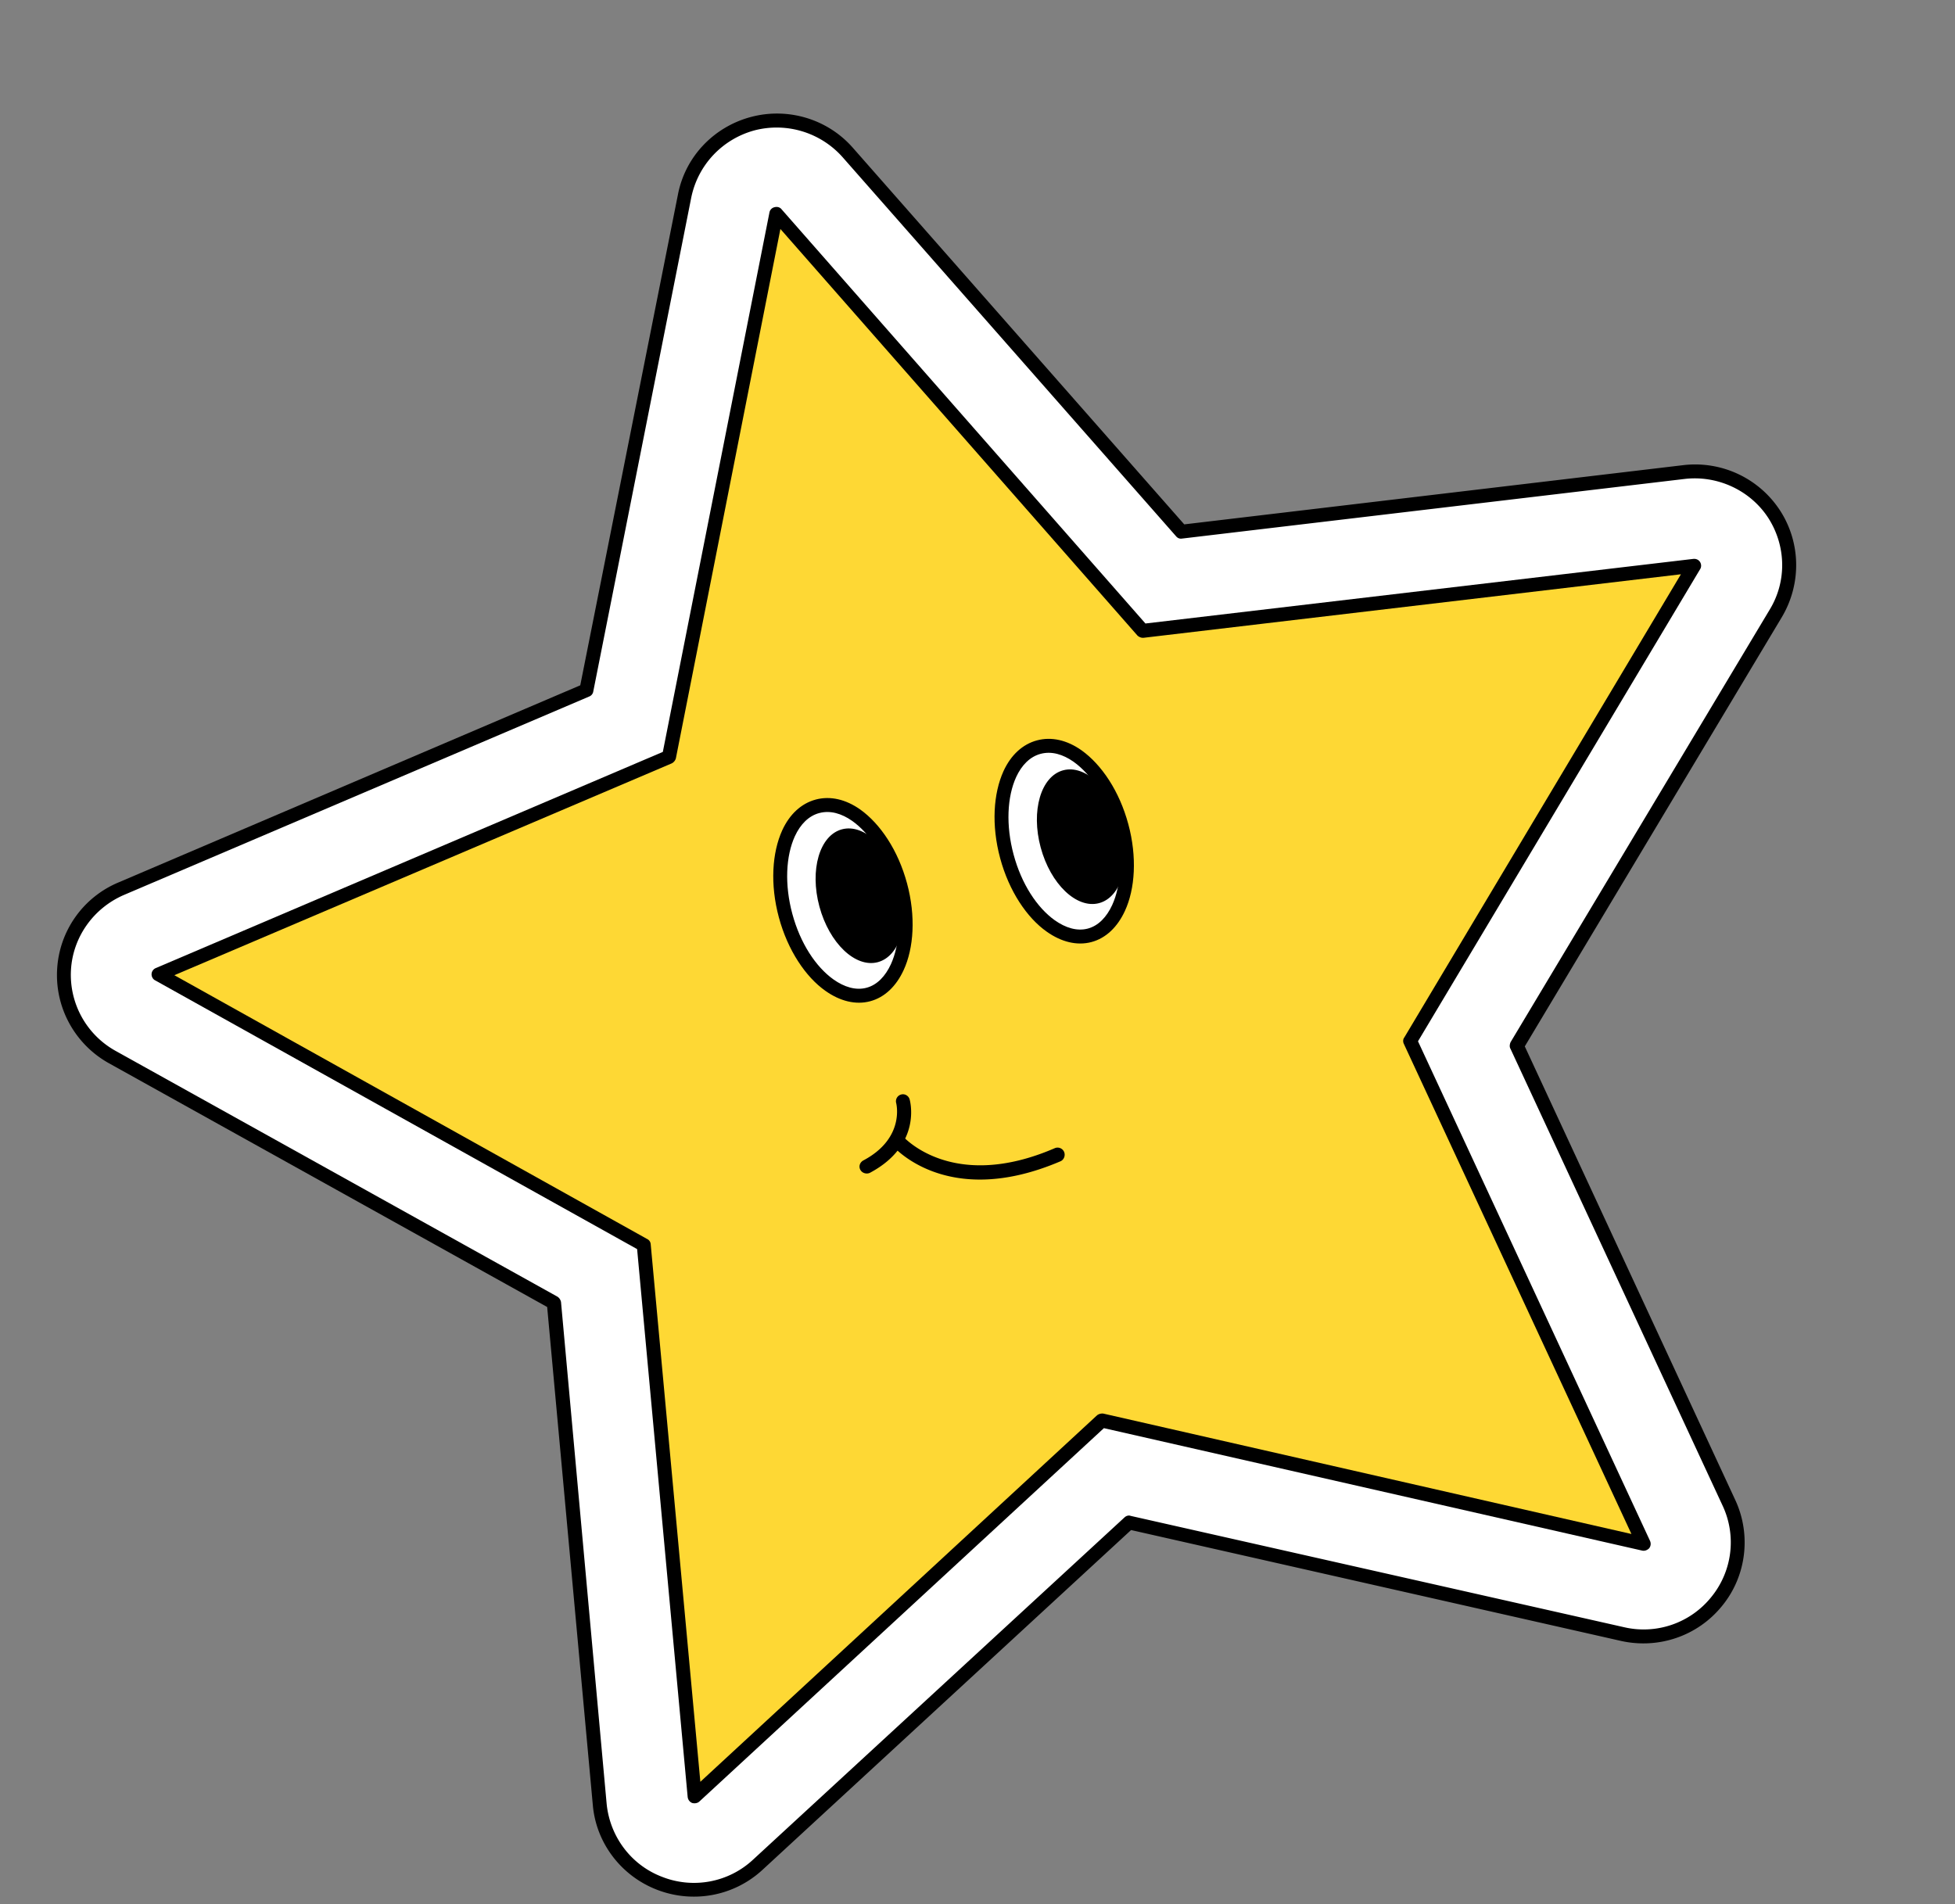
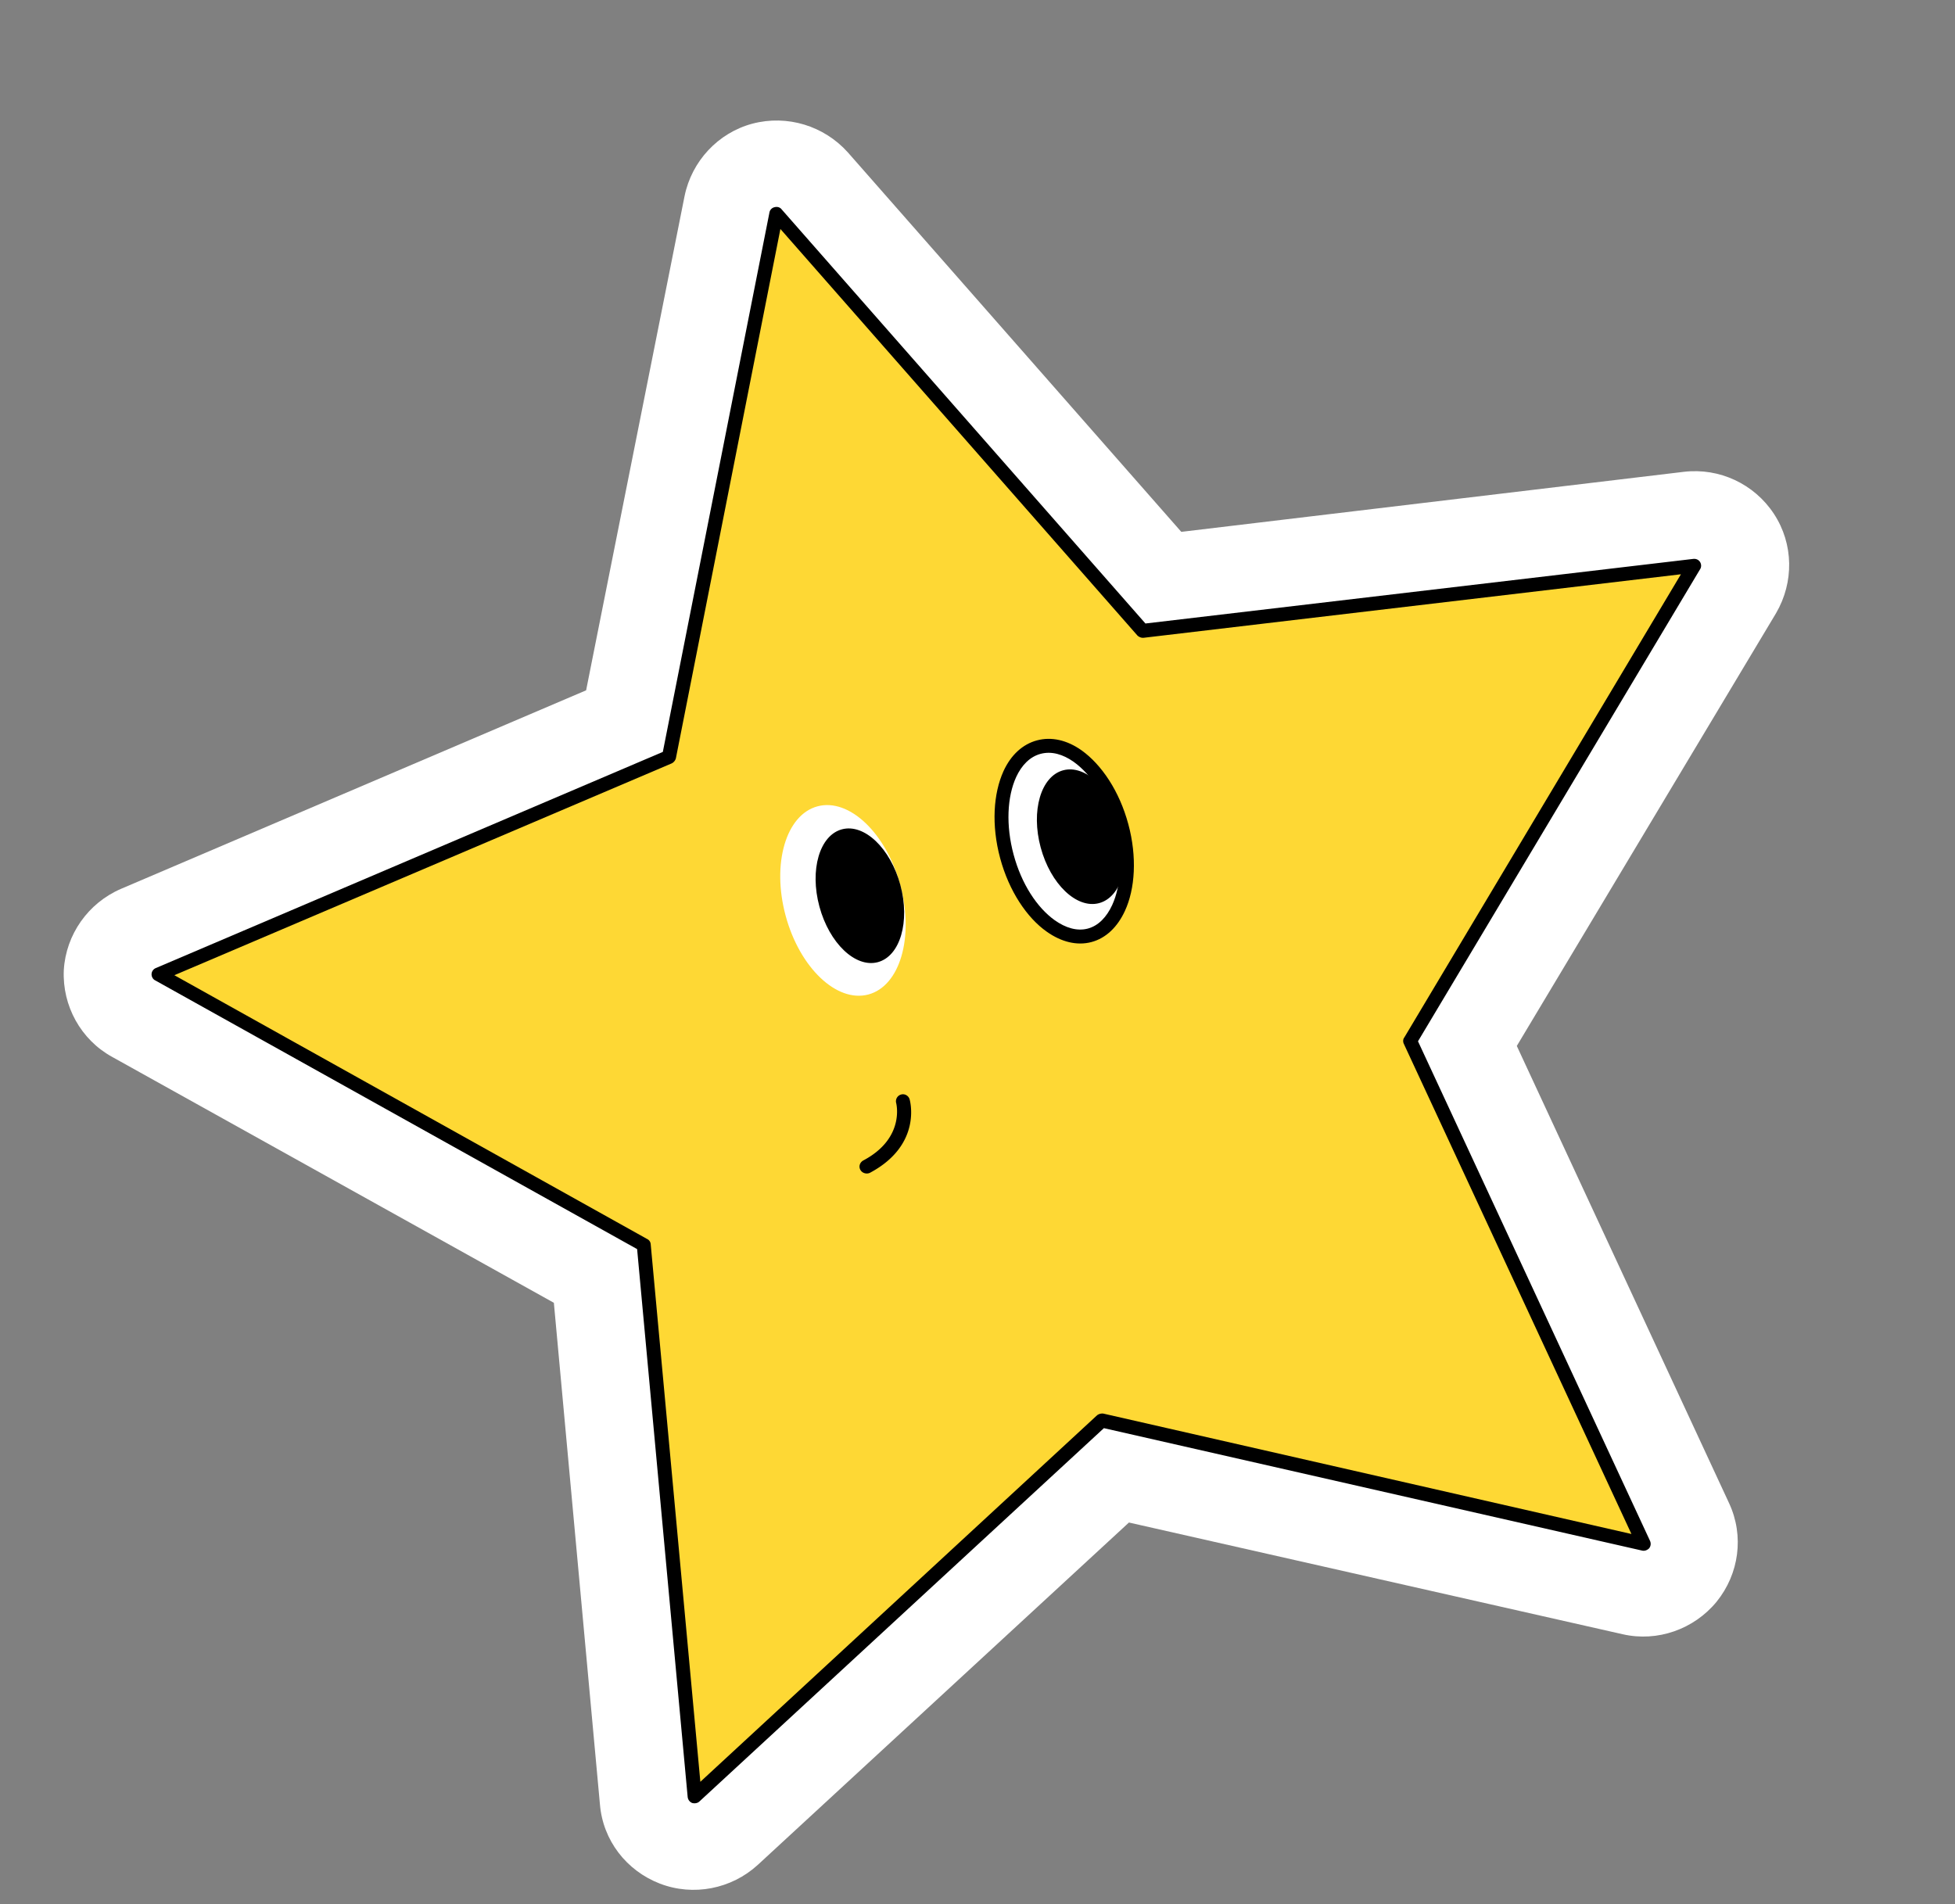
<svg xmlns="http://www.w3.org/2000/svg" xmlns:xlink="http://www.w3.org/1999/xlink" width="154" height="150" fill="none">
  <rect width="100%" height="100%" fill="#808080" stroke="none" />
  <g fill-rule="evenodd">
    <path d="M46.17 54.383L9.546 70.017c-2.607 1.117-4.355 3.613-4.52 6.405-.132 2.825 1.353 5.486 3.794 6.832l34.809 19.379 3.629 39.514c.231 2.825 2.079 5.223 4.718 6.241s5.642.427 7.72-1.478l29.233-26.967 38.9 8.803c2.739.624 5.609-.394 7.391-2.562 1.782-2.201 2.177-5.19.99-7.752l-16.728-36.033 20.423-34.095c1.419-2.431 1.386-5.453-.165-7.817s-4.289-3.646-7.094-3.318l-39.592 4.73-26.263-29.89c-1.881-2.102-4.784-2.989-7.523-2.267-2.706.723-4.784 2.956-5.345 5.715L46.17 54.383z" fill="#fff" />
-     <path d="M45.709 53.988L9.316 69.525a7.89 7.89 0 0 0-4.817 6.865c-.165 3.022 1.419 5.88 4.058 7.358l34.545 19.216 3.597 39.251c.264 2.989 2.243 5.584 5.081 6.668s6.038.493 8.282-1.577l29.035-26.77 38.603 8.737c2.969.657 6.037-.394 7.951-2.759 1.914-2.332 2.31-5.584 1.056-8.31l-16.596-35.77 20.258-33.832c1.551-2.628 1.485-5.88-.165-8.409a7.98 7.98 0 0 0-7.621-3.547L93.286 41.31l-26.098-29.66c-1.98-2.266-5.114-3.219-8.051-2.431s-5.18 3.153-5.741 6.142l-7.687 38.627zm.693.887a.51.51 0 0 0 .33-.394l7.721-38.923c.528-2.562 2.441-4.598 4.982-5.288a6.95 6.95 0 0 1 6.929 2.102l26.263 29.858c.132.164.297.23.495.197l39.592-4.697c2.574-.296 5.148.887 6.566 3.055 1.419 2.201 1.485 4.993.133 7.226l-20.424 34.095c-.066.164-.099.361 0 .525l16.728 36.033a6.81 6.81 0 0 1-.924 7.161 6.83 6.83 0 0 1-6.863 2.365l-38.866-8.77c-.165-.066-.363 0-.495.131l-29.266 26.967c-1.914 1.774-4.685 2.299-7.127 1.346-2.442-.919-4.124-3.153-4.388-5.748l-3.596-39.547c-.033-.164-.132-.328-.297-.427L9.118 82.795a6.85 6.85 0 0 1-3.53-6.339c.132-2.595 1.749-4.894 4.157-5.945l36.656-15.635z" fill="#000" />
    <path d="M61.158 16.864l28.849 32.823 43.444-5.13-22.364 37.468 18.39 39.588-42.682-9.707-32.077 29.604-4.002-43.417-38.228-21.341 40.207-17.134 8.462-42.753z" fill="#fed834" />
    <path d="M61.565 16.483c-.141-.167-.351-.213-.554-.159a.52.52 0 0 0-.399.413l-8.399 42.498-39.938 17.028a.54.54 0 0 0-.335.464c-.011.207.101.415.28.504l37.967 21.172 3.981 43.151c.025.232.158.4.356.484.189.051.415.026.568-.117l31.864-29.412 42.4 9.646c.205.048.413-.042.551-.181.129-.17.16-.382.065-.595l-18.273-39.347 22.223-37.192c.111-.166.103-.401-.011-.575s-.315-.257-.523-.235l-43.159 5.089-28.665-32.633zm-.091 1.556l28.124 32.028c.112.106.296.194.478.179l42.334-5.005-21.796 36.5c-.101.129-.106.335-.034.486l17.932 38.62-41.598-9.485a.69.69 0 0 0-.495.132l-31.251 28.875-3.911-42.353a.49.49 0 0 0-.273-.404L13.735 76.827l39.182-16.69a.65.65 0 0 0 .323-.392l8.234-41.705z" fill="#000" />
  </g>
  <path d="M68.401 78.346c2.494-.664 3.621-4.521 2.517-8.615s-4.022-6.874-6.516-6.21-3.621 4.521-2.517 8.615 4.022 6.874 6.516 6.21z" fill="#fff" />
  <g fill="#000">
-     <path fill-rule="evenodd" d="M64.259 62.989c-1.146.305-2.062 1.161-2.642 2.424-.797 1.757-.966 4.252-.262 6.864.697 2.585 2.107 4.688 3.674 5.787 1.138.805 2.37 1.119 3.516.814s2.055-1.189 2.635-2.451c.804-1.73.967-4.252.269-6.837-.705-2.612-2.108-4.688-3.682-5.815-1.138-.805-2.363-1.091-3.508-.787h0zm.286 1.061c.849-.226 1.747.031 2.588.623 1.402.997 2.631 2.887 3.254 5.199s.503 4.531-.209 6.091c-.431.931-1.072 1.627-1.921 1.853s-1.754-.058-2.596-.651c-1.402-.997-2.623-2.859-3.247-5.172s-.511-4.559.202-6.119c.431-.931 1.079-1.6 1.928-1.825h0z" />
    <use xlink:href="#B" />
  </g>
  <path d="M85.832 73.682c2.495-.664 3.621-4.521 2.517-8.615s-4.022-6.874-6.516-6.21-3.621 4.521-2.517 8.615 4.022 6.874 6.516 6.21z" fill="#fff" />
  <g fill="#000">
    <path fill-rule="evenodd" d="M81.69 58.325c-1.145.305-2.062 1.161-2.642 2.424-.797 1.758-.967 4.252-.262 6.864.697 2.585 2.107 4.688 3.674 5.787 1.138.805 2.37 1.119 3.516.814s2.055-1.189 2.635-2.451c.804-1.73.967-4.252.269-6.837-.705-2.612-2.108-4.688-3.682-5.815-1.138-.805-2.363-1.091-3.508-.786h0zm.287 1.061c.849-.226 1.747.031 2.588.623 1.402.997 2.631 2.887 3.254 5.199s.503 4.531-.209 6.092c-.431.931-1.072 1.627-1.921 1.853s-1.754-.058-2.596-.651c-1.402-.997-2.623-2.859-3.247-5.172s-.511-4.559.202-6.119c.431-.931 1.079-1.599 1.928-1.825h0z" />
    <use xlink:href="#B" x="17.431" y="-4.651" />
    <g fill-rule="evenodd">
-       <path d="M70.228 90.171s4.23 5.2 13.313 1.312c.278-.121.398-.468.279-.741a.56.56 0 0 0-.725-.292c-8.185 3.54-12.024-.989-12.024-.989a.58.58 0 0 0-.773-.07c-.228.209-.268.531-.07.78z" />
      <path d="M70.594 86.897s.738 2.767-2.594 4.525c-.265.151-.374.461-.233.727s.475.37.749.25c4.203-2.234 3.136-5.795 3.136-5.795-.081-.285-.389-.465-.678-.375a.55.55 0 0 0-.38.669z" />
    </g>
  </g>
  <defs>
    <path id="B" d="M69.146 75.799c1.761-.469 2.557-3.192 1.777-6.082s-2.839-4.853-4.6-4.384-2.557 3.192-1.777 6.082 2.839 4.853 4.6 4.384z" />
  </defs>
</svg>